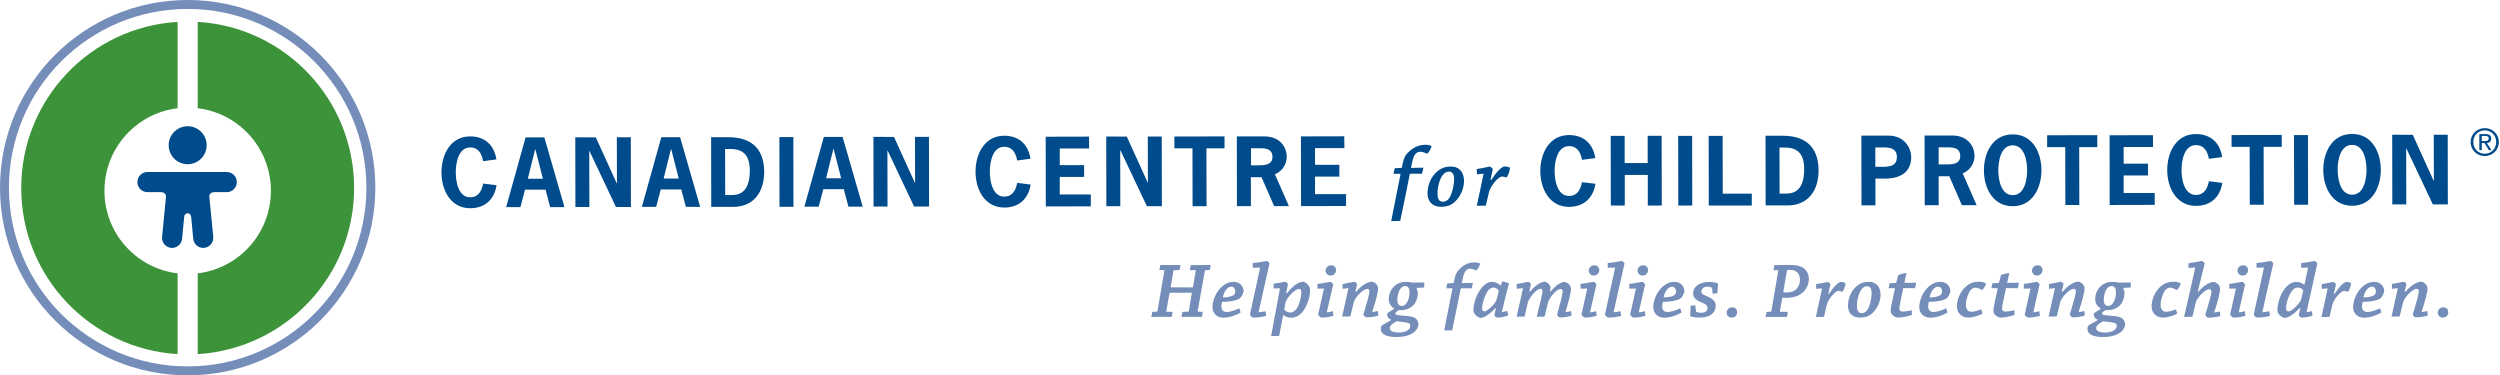
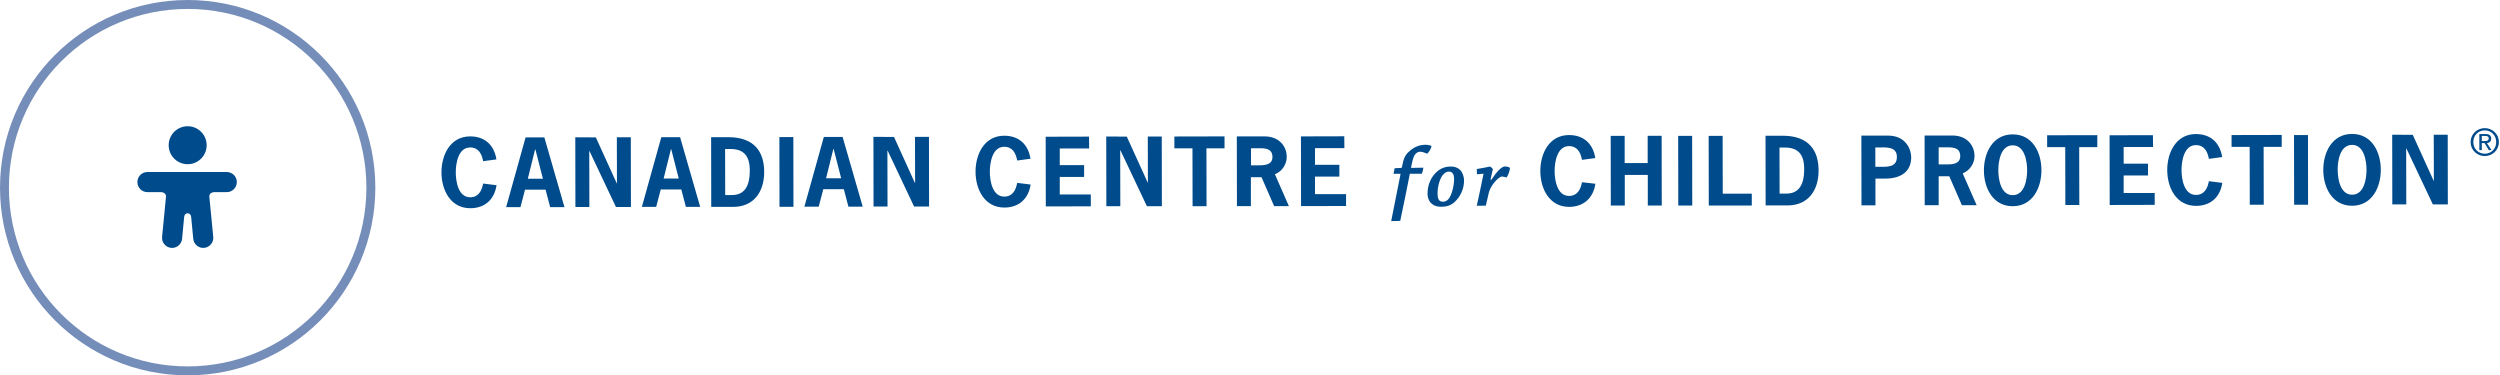
<svg xmlns="http://www.w3.org/2000/svg" viewBox="0 0 2238 336" preserveAspectRatio="xMidYMid meet" width="816.132" height="122.529">
  <path fill="#748db9" d="M168 0C75.2 0 0 75.2 0 168s75.2 168 168 168 168-75.2 168-168S260.8 0 168 0zm0 328C79.6 328 8 256.4 8 168S79.6 8 168 8s160 71.6 160 160-71.6 160-160 160z" />
  <path fill="#004b8c" d="M168 154h-36c-5 0-9 4-9 9s4 9 9 9h12c2.5 0 4.8 1.5 4.6 4l-3.5 36.1c-.5 4.9 3.2 9.3 8.1 9.8 4.9.5 9.3-3.2 9.8-8.1l1.9-19.9c.2-1.7 1.5-3 3.1-3s2.9 1.4 3.1 3l1.9 19.9c.5 4.9 4.9 8.6 9.8 8.1s8.6-4.9 8.1-9.8l-3.5-36.1c-.2-2.5 2-4 4.6-4h11c5 0 9-4 9-9s-4-9-9-9h-35M168 147c9.4 0 17-7.6 17-17s-7.6-17-17-17-17 7.6-17 17 7.6 17 17 17" />
-   <path fill="#748db9" d="M1035.8 278.9c.2 0 .4-.2.4-.4l6.2-36.6-4.5-.2c.2-1.5.5-3 .8-4.5 2.6 0 6.2.1 9 .1 3.1 0 6.4-.1 9.1-.1-.2 1.5-.5 3-.8 4.5l-5.2.2c-.2 0-.3.1-.3.3L1048 257c0 .1.1.2.4.2l19.5.1 2.6-15.4-5.4-.1c.3-1.6.5-3.1.8-4.5h9.7c2.7 0 5.9-.1 8.2-.1-.2 1.5-.4 3-.8 4.5l-4.1.2c-.2 0-.3.1-.3.3l-6.5 36.8 4.6.2c-.2 1.5-.4 3-.8 4.5-2.4 0-5.8-.1-8.6-.1-3.2 0-6.7.1-9.6.1.2-1.5.5-3 .8-4.5l5.3-.2c.2 0 .4-.1.4-.4l2.7-16.2c0-.2-.1-.4-.3-.4l-19.6.1-3 16.9 5.7.2c-.2 1.5-.5 3-.8 4.5-2.6 0-6.2-.1-9.4-.1-2.8 0-6.2.1-8.8.1.3-1.5.5-3 .8-4.5l4.3-.3zM1085.4 275c0-4.8 2.3-12.1 7.2-17.2 4.1-4.1 8-5.5 11.8-5.5 5.9 0 8.7 4.4 8.9 8.2-.4 2.6-2 5.8-4 7-3.8 1.9-8.8 2.7-15.3 2.7-.4 1.3-.6 3.1-.6 4.2 0 3 1.7 4.9 4.6 4.9 2.7 0 7.2-1.2 11.4-3.3.5 1.2.9 2.5 1.2 3.8-4.3 2.5-9.9 4.6-15.8 4.6-4.5 0-9.4-3.3-9.4-9.4zm16.9-18.4c-1.6 0-3.1.9-4.4 2.4-1.2 1.4-2.4 3.5-3.3 7.2 3.3.1 6.5-.4 8.8-1.5 1.4-.7 2.4-1.7 2.4-3.6 0-2.1-1.1-4.5-3.5-4.5zM1121.5 239.7c-.1-1.5-.1-2.9-.1-4.2 7.3-.7 11.8-1.9 12.6-1.9.5 0 2 1.2 2.5 2.1-2.4 9.9-8.2 36.7-9.7 43.3-.1.3 0 .5.3.5.9 0 3.4-.4 5.8-.9.3 1.4.4 2.8.5 4.2-3.7 1-7.8 1.5-11.7 1.5-.4 0-2.1-1.4-2.8-2.5 1.6-7.3 7.2-33 9.2-42.3l-6.6.2zM1152.3 262.3c5.7-7.1 10.3-10 14.3-10.1 1.9.2 4.4 2.2 5.6 4.7.4.7.6 1.8.6 2.7 0 4-1.1 9.5-3.4 14-1.9 4.4-6.3 10.8-13.3 10.8-2.8 0-5.1-.7-7.4-2.4-.9 4.8-2.6 13.9-3.6 18.7-2.3.1-4.7.1-7.2.1 2.4-13.1 5.7-30.2 7.9-42.7l-5.6.1v-4.3c7.2-.9 9.7-1.7 10.2-1.7.6 0 2.1 1.1 2.6 2.1-.4 1.9-1 4.9-1.6 7.8l.9.2zm12.7-.8c0-1.6-.6-2.9-2.1-2.9-3.8 0-11.1 8.3-12 12-.4 1.4-1 4.8-1.3 6.6 1.5 1.6 3.6 2.6 5.4 2.6 3.2 0 5.7-2.8 7.1-5.8 1.7-3.8 2.9-9 2.9-12.5zM1179.4 258.4c-.1-1.4-.1-2.9-.1-4.2 5.6-.7 10.8-1.9 11.7-1.9.5 0 2.1 1.4 2.5 2.3-1.5 6.6-4.9 21.3-5.7 24.5-.1.3 0 .5.3.5.9 0 2.8-.4 5-1 .2 1.4.4 2.8.6 4.1-3.1.9-6.6 1.6-10.8 1.6-.5 0-2.4-1.6-2.9-2.6 1.6-7.1 3.7-16.5 5.2-23.4l-5.8.1zm12.3-20.9c3.1 0 4.4 2.4 4.4 4.3 0 2.8-2.4 4.9-4.8 4.9-2.9 0-4.7-2.2-4.7-4.5.1-2.4 2.1-4.7 5.1-4.7zM1201.9 258.6c-.1-1.5-.1-2.9-.1-4.3 5-.8 9.9-2.1 10.6-2.1.4 0 2 1.1 2.5 2-.4 1.7-.9 4.3-1.6 6.9l.6.2c5.5-6.6 11.1-9.1 14.2-9.2 1.9.3 4 1.7 5.1 3.9.4.7.5 1.7.5 2.4 0 3-2.1 11.1-5.2 20.4-.1.3 0 .5.3.5.8 0 2.7-.4 4.7-.9.2 1.3.4 2.7.4 4.1-2.9.9-6.6 1.6-10.9 1.6-.5 0-2-1.2-2.5-2.5 1.1-3.7 3.2-10.7 4-13.7.4-1.8 1.4-5.4 1.4-7.2 0-1.1-.6-2.1-1.8-2.1-4 0-11 7.5-12.2 11.9-.7 2.6-2.5 10-3.1 12.8-2.4.1-4.9.1-7.3.1 1.5-6.5 4.2-18.5 5.7-25.5l-5.3.7zM1243.2 267.4c0-6.9 5.4-15.1 15.4-15.1 2.3 0 4 .3 5 .6.3.1.7.1 1.1.1 1.2 0 8.3-.1 10.3-.1.1 1.4 0 2.9-.1 4.5-2.2.1-4.6.2-6.7.3l-.1.4c.6.9 1.1 2.8 1.1 4.9 0 3.1-1.1 6.2-2.8 8.8-1.8 2.6-6.3 6.5-14.2 5.8-1.7 1.1-3.1 2.1-3.1 3.1 0 1.5 3.7 1.6 9.4 2.1 4.1.4 6.3.7 8.1 1.8 1.6.9 3.2 3.1 3.2 5.7 0 5.2-6.2 11.4-19.8 11.4-8.6 0-13.9-2.4-13.9-7.2 0-1.3.3-2.9 1.6-3.6 2.5-1.5 3.9-2.2 7.5-4.3v-.4c-2.4-1-3.4-2.4-3.4-4.9 0-.9.4-1.3 6-4.7v-.6c-2.4-1.5-4.6-4.2-4.6-8.6zm19.3 24.3c0-2.4-1.8-2.8-5.7-3.3-1.9-.2-5.4-.6-6.7-.8-3.9 2.4-6 3.9-6 6.2 0 2.8 3.9 3.9 7.6 3.9 5.8 0 10.8-2 10.8-6zm-11.6-22.9c0 3.3 1.6 5.1 4.2 5.1 3.6 0 6.7-5.5 6.7-12 0-1.7-.1-2.9-.7-3.9-.6-1.4-1.9-1.9-3.2-1.9-4.1-.1-7 5.6-7 12.7zM1320.3 234.9c1.9 0 3.8.6 4.7 1-.1 1.6-2.1 5.4-3.6 6.2-.7-.4-3.4-1.6-5.5-1.6-1.1 0-2.7.6-3.9 2-1.6 2.1-2.2 5.1-3.4 10.9 3.4-.1 6.9-.1 9.9-.1-.2 1.5-.6 3.4-1.1 4.8h-9.7c-2.3 11.6-4.9 24.3-7.7 37.6-2.4.1-4.7.1-7.2.1 2.6-13.4 5.2-25.9 7.5-37.7h-5.6c.3-1.4.6-3 .9-4.4 1.8-.1 3.7-.2 5.3-.3.2 0 .4-.2.5-.5 1.3-6.8 2.4-9.7 6.2-13 4.3-3.9 8.4-5 12.7-5zM1338.5 275.9c-6.2 6.7-10.7 8.7-13.2 8.7-1.6-.3-4.4-2-5.6-4.2-.5-.9-.7-2-.7-3.2 0-2.4.8-6.5 2.1-10.2 2.1-5.7 7.4-14.7 14.6-14.7 2.9 0 5.2 1.1 7.3 3.2h.4l1.6-3.7c2 .5 4 1.1 5.9 1.7-1.9 6.7-4.9 18.6-6.3 25.4-.1.3.1.4.4.4.5 0 2.3-.4 4.4-1 .3 1.4.5 2.7.6 4.2-3.1 1.1-7.1 1.8-10 1.8-.3 0-1.8-1-2.2-1.9.1-1.1.7-3.7 1.3-6.4l-.6-.1zm-1.9-18.5c-3.1 0-5.8 4.2-7.2 7.7-1.6 3.8-2.6 8.1-2.6 10.9 0 1.7.9 2.8 1.9 2.8 2.9 0 9.8-6.9 10.9-10.2.5-1.3 1.6-6 2.1-8.4-1.1-1.8-3-2.8-5.1-2.8zM1357.8 258.5c-.1-1.4-.1-2.9-.1-4.2 5.5-.9 9.7-2 10.4-2 .6 0 1.7.9 2.4 1.9-.3 1.9-.8 4.1-1.4 6.7l.7.1c5.4-6.7 10.4-8.7 13-8.8 1.7.2 3.7 1.6 4.7 3.4.4.6.5 1.4.5 2 0 .6-.2 1.9-.4 3.4l.5.1c5.3-6.8 10.1-8.7 12.7-8.7 1.6.2 4 1.7 5.1 4 .3.6.5 1.4.5 2.2 0 2.9-2 11.1-4.9 20.3-.1.3 0 .5.3.5.8 0 2.5-.4 4.6-.9.2 1.3.4 2.6.5 4-3.1 1.1-6.4 1.7-10.8 1.7-.4 0-1.8-1.4-2.2-2.5 1.1-3.8 2.8-10.1 3.5-13 .4-1.8 1.5-6.1 1.5-8 0-1-.6-2-1.9-2-3.6 0-10.2 7.9-11.2 12.2-1 3.9-2.1 8.4-3.1 12.6-2.3.1-4.7.1-7 .1.9-3.8 2.9-12.2 3.7-15.3.4-2 1.4-6.4 1.4-7.9 0-.9-.6-1.9-1.7-1.9-3.8 0-10.3 8.2-11.4 12.4-.7 2.9-2.3 9.6-2.9 12.5-2.4.1-4.7.1-7.1.1 1.4-6.2 4.1-18.2 5.7-25.5l-5.6.5zM1415 258.4c-.1-1.4-.1-2.9-.1-4.2 5.6-.7 10.8-1.9 11.7-1.9.5 0 2.1 1.4 2.5 2.3-1.5 6.6-4.9 21.3-5.6 24.5-.1.3 0 .5.3.5.9 0 2.8-.4 5-1 .2 1.4.4 2.8.6 4.1-3.1.9-6.7 1.6-10.8 1.6-.5 0-2.4-1.6-2.9-2.6 1.6-7.1 3.7-16.5 5.2-23.4l-5.9.1zm12.3-20.9c3.1 0 4.4 2.4 4.4 4.3 0 2.8-2.4 4.9-4.8 4.9-2.9 0-4.7-2.2-4.7-4.5.1-2.4 2.1-4.7 5.1-4.7zM1439.3 239.7c-.1-1.5-.1-2.9-.1-4.2 7.3-.7 11.8-1.9 12.6-1.9.5 0 2 1.2 2.5 2.1-2.4 9.9-8.2 36.7-9.7 43.3-.1.3 0 .5.3.5.9 0 3.4-.4 5.8-.9.3 1.4.4 2.8.5 4.2-3.7 1-7.8 1.5-11.7 1.5-.4 0-2.1-1.4-2.8-2.5 1.6-7.3 7.2-33 9.2-42.3l-6.6.2zM1458.6 258.4c-.1-1.4-.1-2.9-.1-4.2 5.6-.7 10.8-1.9 11.7-1.9.5 0 2.1 1.4 2.5 2.3-1.5 6.6-4.9 21.3-5.6 24.5-.1.3 0 .5.3.5.9 0 2.8-.4 5-1 .2 1.4.4 2.8.6 4.1-3.1.9-6.6 1.6-10.8 1.6-.5 0-2.4-1.6-2.9-2.6 1.6-7.1 3.7-16.5 5.2-23.4l-5.9.1zm12.4-20.9c3.1 0 4.4 2.4 4.4 4.3 0 2.8-2.4 4.9-4.8 4.9-2.9 0-4.7-2.2-4.7-4.5 0-2.4 2.1-4.7 5.1-4.7zM1480 275c0-4.8 2.3-12.1 7.2-17.2 4.1-4.1 8-5.5 11.8-5.5 5.9 0 8.7 4.4 8.9 8.2-.4 2.6-2 5.8-4 7-3.8 1.9-8.8 2.7-15.3 2.7-.4 1.3-.6 3.1-.6 4.2 0 3 1.7 4.9 4.7 4.9 2.7 0 7.2-1.2 11.4-3.3.5 1.2.9 2.5 1.2 3.8-4.3 2.5-9.9 4.6-15.8 4.6-4.6 0-9.5-3.3-9.5-9.4zm16.9-18.4c-1.6 0-3.1.9-4.4 2.4-1.2 1.4-2.4 3.5-3.3 7.2 3.3.1 6.5-.4 8.8-1.5 1.4-.7 2.4-1.7 2.4-3.6 0-2.1-1.1-4.5-3.5-4.5zM1532.7 258.4c-.1-.4-.1-.6-.4-.9-.7-.4-2-.9-3.4-.9-1.1 0-2.6.1-3.7.8-1.1.6-2.1 1.8-2.1 3.5 0 2.4 2.1 3.1 5.2 4.4 4.6 2 7.6 4.1 7.6 8.4 0 3.9-2 6.8-5.3 8.7-2 1.1-5 1.9-9.5 1.9-3.3 0-6.5-.6-8.1-1.3.1-3.2.4-6.4.5-9.4 1.4-.1 2.8-.2 4.1-.2l.6 4.8c0 .4.1.6.4.9.9.6 2.5.9 4.1.9 1.5 0 3.1-.2 4.1-.9 1.1-.7 1.8-1.7 1.8-3.5 0-2.4-1.9-3.4-5-4.7-4.4-1.8-7.9-3.7-7.9-8.5 0-4.2 3.4-7.2 6.1-8.4 2.6-1.2 5.5-1.6 8.7-1.6 2.9 0 6 .6 7.5 1.5-.2 2.9-.5 5.9-.7 8.7-1.1.1-2.8.2-4.1.3l-.5-4.5zM1550.6 275.1c3.4 0 4.5 2.4 4.5 4.4 0 2.8-2.1 4.8-4.9 4.8-2.6 0-4.5-1.9-4.5-4.4 0-2.4 1.9-4.8 4.9-4.8zM1585.3 279c.2 0 .4-.1.4-.4l6.3-36.7-4.4-.1c.3-1.5.6-3.1.9-4.5 3.8-.1 8.3-.1 12.8-.1 4.7 0 7.4.1 10.8 1.5 5.2 2 7.2 6.6 7.2 11.2 0 7.2-4.9 12.7-10 14.8-3.6 1.5-6.9 1.9-10.2 1.9-1.4 0-2.9-.1-3.6-.1l-2.2 12.6 7.2.1c-.2 1.4-.5 3.1-.9 4.5h-19.1c.3-1.4.6-3 .9-4.4l3.9-.3zm11.1-17.8c-.1.6 1.4.6 3 .6 2.6 0 5-.5 6.9-1.6 2.9-1.7 5-5.3 5-9.8 0-4.6-2.4-8.8-8.6-8.8-1.4 0-2.4.1-2.9.2l-3.4 19.4zM1625.9 258.5c-.1-1.4-.1-2.8-.1-4.2 5.7-.8 9.9-1.9 10.4-1.9.4 0 2 1.3 2.4 2.1-.4 1.7-1 4.6-1.9 8.4l.6.2c4.5-6.8 8.3-10.7 10.9-10.7 1.7 0 3.2.6 3.9 1.1 0 2.6-1.9 7.1-2.8 7.7-.6-.2-2.6-.8-3.5-.8-2.9 0-9.1 7.2-10.5 12.6-.6 2.4-1.8 7.8-2.5 10.7-2.4.1-4.8.1-7.2.1 1.3-5.9 4-18.2 5.5-25.6l-5.2.3zM1683.5 263.6c0 6.6-3.1 12.9-7.7 17.1-2.7 2.4-6 3.6-10.8 3.6-4.6 0-7.2-1.9-8.6-3.6-1-1.2-2.1-3.9-2.1-6.7 0-7.4 3.1-13.7 7.3-17.4 3.4-3 6.9-4.3 11.2-4.3 4 0 6.4 1.4 8.1 3.4 1.2 1.4 2.6 4.1 2.6 7.9zm-16.9 16.8c1.9 0 3.7-1 5-2.9 2-2.7 3.9-9.6 3.9-15.2 0-1.9-.3-3.3-.9-4.3-.6-1-1.6-1.8-3.1-1.8-1.9 0-3.6.9-5.1 2.9-1.9 2.4-4.1 8.6-4.1 14.6 0 2 .2 3.5.9 4.7.6 1.2 1.8 2 3.4 2zM1700.3 276.4c0 1.7 1.1 2.5 3 2.5 2.4 0 5.2-.5 8.1-1.1.1 1.4.1 2.9.1 4.2-4.4 1.4-9.2 2.3-12.6 2.3-1.9 0-5.1-1.8-6.2-4.6-.1-.6-.2-1.1-.2-1.6 0-1.9 1.6-9.6 2-11.3.5-2.2 1.6-7.1 1.9-8.8h-5.7c.3-1.4.6-3 .9-4.4 1.7-.1 3.7-.2 5.4-.3.2-.1.5-.2.6-.6.6-2.1 1.2-4.5 1.7-6.5 2.7-1.1 6-1.7 7.2-1.7.1 0 .2.1.2.3-.4 1.9-1.3 6-1.9 8.4 3.5 0 7.2 0 10.5-.1-.2 1.6-.6 3.4-1 4.9-2.9 0-6.9-.1-10.5-.1-.4 1.7-1.1 5.2-1.6 7.5-.7 3.2-1.9 9.1-1.9 11zM1718.1 275c0-4.8 2.3-12.1 7.2-17.2 4.1-4.1 8-5.5 11.8-5.5 5.9 0 8.7 4.4 8.9 8.2-.4 2.6-2 5.8-4 7-3.8 1.9-8.8 2.7-15.3 2.7-.4 1.3-.6 3.1-.6 4.2 0 3 1.7 4.9 4.7 4.9 2.7 0 7.2-1.2 11.4-3.3.5 1.2.9 2.5 1.2 3.8-4.3 2.5-9.9 4.6-15.8 4.6-4.5 0-9.5-3.3-9.5-9.4zm16.9-18.4c-1.6 0-3.1.9-4.4 2.4-1.2 1.4-2.4 3.5-3.3 7.2 3.3.1 6.5-.4 8.8-1.5 1.4-.7 2.4-1.7 2.4-3.6.1-2.1-1-4.5-3.5-4.5zM1751.8 274.1c0-4.5 2-11.5 6.9-16.5 4.1-4.1 8.2-5.4 13.2-5.4 2.9 0 5.2.9 5.9 1.5-.1 1.9-2.4 5.4-3.6 5.9-.6-.4-3.7-2.1-5.7-2.1s-3.6 1.1-4.7 2.6c-2.1 2.9-3.9 8.4-3.9 12.6 0 4.5 2 6.4 5.1 6.4 2.1 0 5.9-1.1 8.6-2.1.4 1.2.8 2.5 1.1 3.9-3.1 1.4-8.3 3.4-12.4 3.4-5.5.1-10.5-3.4-10.5-10.2zM1792.2 276.4c0 1.7 1.1 2.5 3 2.5 2.4 0 5.2-.5 8.1-1.1.1 1.4.1 2.9.1 4.2-4.4 1.4-9.2 2.3-12.6 2.3-1.9 0-5.1-1.8-6.1-4.6-.1-.6-.2-1.1-.2-1.6 0-1.9 1.6-9.6 2-11.3.5-2.2 1.6-7.1 1.9-8.8h-5.7c.3-1.4.6-3 .9-4.4 1.7-.1 3.7-.2 5.4-.3.2-.1.5-.2.6-.6.6-2.1 1.2-4.5 1.7-6.5 2.7-1.1 6-1.7 7.2-1.7.1 0 .2.1.2.3-.4 1.9-1.3 6-1.9 8.4 3.5 0 7.2 0 10.5-.1-.2 1.6-.6 3.4-1 4.9-2.9 0-6.9-.1-10.5-.1-.4 1.7-1.1 5.2-1.6 7.5-.7 3.2-2 9.1-2 11zM1811.8 258.4c-.1-1.4-.1-2.9-.1-4.2 5.6-.7 10.8-1.9 11.7-1.9.5 0 2.1 1.4 2.5 2.3-1.5 6.6-4.9 21.3-5.6 24.5-.1.3 0 .5.3.5.9 0 2.8-.4 5-1 .2 1.4.4 2.8.6 4.1-3.1.9-6.6 1.6-10.8 1.6-.5 0-2.4-1.6-2.9-2.6 1.6-7.1 3.7-16.5 5.2-23.4l-5.9.1zm12.3-20.9c3.1 0 4.4 2.4 4.4 4.3 0 2.8-2.4 4.9-4.8 4.9-2.9 0-4.7-2.2-4.7-4.5.1-2.4 2.1-4.7 5.1-4.7zM1834.3 258.6c-.1-1.5-.1-2.9-.1-4.3 5-.8 9.9-2.1 10.6-2.1.4 0 2 1.1 2.5 2-.4 1.7-.9 4.3-1.6 6.9l.6.2c5.5-6.6 11.1-9.1 14.2-9.2 1.9.3 4 1.7 5.1 3.9.4.7.5 1.7.5 2.4 0 3-2.1 11.1-5.2 20.4-.1.3 0 .5.3.5.8 0 2.7-.4 4.7-.9.2 1.3.4 2.7.4 4.1-2.9.9-6.6 1.6-10.9 1.6-.5 0-2-1.2-2.5-2.5 1.1-3.7 3.2-10.7 4-13.7.4-1.8 1.4-5.4 1.4-7.2 0-1.1-.6-2.1-1.8-2.1-4 0-11 7.5-12.2 11.9-.7 2.6-2.5 10-3.1 12.8-2.4.1-4.9.1-7.3.1 1.5-6.5 4.2-18.5 5.7-25.5l-5.3.7zM1875.6 267.4c0-6.9 5.4-15.1 15.5-15.1 2.3 0 4 .3 5 .6.3.1.7.1 1.1.1 1.2 0 8.3-.1 10.3-.1.1 1.4 0 2.9-.1 4.5-2.2.1-4.6.2-6.6.3l-.1.4c.6.9 1.1 2.8 1.1 4.9 0 3.1-1.1 6.2-2.8 8.8-1.8 2.6-6.3 6.5-14.2 5.8-1.7 1.1-3.1 2.1-3.1 3.1 0 1.5 3.7 1.6 9.4 2.1 4.1.4 6.3.7 8.1 1.8 1.6.9 3.2 3.1 3.2 5.7 0 5.2-6.2 11.4-19.8 11.4-8.6 0-13.9-2.4-13.9-7.2 0-1.3.3-2.9 1.6-3.6 2.5-1.5 3.9-2.2 7.5-4.3v-.4c-2.4-1-3.4-2.4-3.4-4.9 0-.9.4-1.3 6-4.7v-.6c-2.6-1.5-4.8-4.2-4.8-8.6zm19.3 24.3c0-2.4-1.8-2.8-5.7-3.3-1.9-.2-5.4-.6-6.7-.8-3.9 2.4-6 3.9-6 6.2 0 2.8 3.9 3.9 7.6 3.9 5.8 0 10.8-2 10.8-6zm-11.6-22.9c0 3.3 1.6 5.1 4.2 5.1 3.6 0 6.7-5.5 6.7-12 0-1.7-.1-2.9-.7-3.9-.6-1.4-1.9-1.9-3.2-1.9-4.1-.1-7 5.6-7 12.7zM1926.1 274.1c0-4.5 2-11.5 6.9-16.5 4.1-4.1 8.2-5.4 13.2-5.4 2.9 0 5.2.9 5.9 1.5-.1 1.9-2.4 5.4-3.6 5.9-.6-.4-3.7-2.1-5.7-2.1s-3.6 1.1-4.7 2.6c-2.1 2.9-3.9 8.4-3.9 12.6 0 4.5 2 6.4 5.1 6.4 2.1 0 5.9-1.1 8.6-2.1.4 1.2.8 2.5 1.1 3.9-3.1 1.4-8.3 3.4-12.4 3.4-5.5.1-10.5-3.4-10.5-10.2zM1959.2 239.9c-.1-1.4-.1-2.9-.1-4.2 5.9-.9 11.5-2.1 12.1-2.1.4 0 1.9 1.2 2.5 2.2-1 3.8-4.7 18.9-6.3 25.3l.4.2c6.2-7.1 11.4-8.9 14-8.9 1.7.3 4.1 1.7 5.1 3.9.4.8.5 1.6.5 2.5 0 2.9-2 11.2-5.1 20.3-.1.3-.1.6.3.6.8 0 2.5-.4 4.5-.9.3 1.4.4 2.7.5 4.1-2.9.9-7.6 1.5-11 1.5-.4 0-2.1-1.4-2.4-2.6 1.1-3.7 3.2-10.5 4-13.6.5-1.7 1.5-5.6 1.5-7.2 0-1.1-.6-2.1-1.9-2.1-3.9 0-10.9 7.6-12.1 11.8-.7 2.8-2.5 10.2-3.1 12.9-2.5.1-4.9.1-7.4.1 1.6-6.6 8-35 10-44.2l-6 .4zM1995.7 258.4c-.1-1.4-.1-2.9-.1-4.2 5.6-.7 10.8-1.9 11.7-1.9.5 0 2.1 1.4 2.5 2.3-1.5 6.6-4.9 21.3-5.6 24.5-.1.3 0 .5.3.5.9 0 2.8-.4 5-1 .2 1.4.4 2.8.6 4.1-3.1.9-6.7 1.6-10.8 1.6-.5 0-2.4-1.6-2.9-2.6 1.6-7.1 3.7-16.5 5.2-23.4l-5.9.1zm12.4-20.9c3.1 0 4.4 2.4 4.4 4.3 0 2.8-2.4 4.9-4.8 4.9-2.9 0-4.7-2.2-4.7-4.5 0-2.4 2.1-4.7 5.1-4.7zM2020.1 239.7c-.1-1.5-.1-2.9-.1-4.2 7.3-.7 11.8-1.9 12.6-1.9.5 0 2 1.2 2.5 2.1-2.4 9.9-8.2 36.7-9.7 43.3-.1.3 0 .5.3.5.9 0 3.4-.4 5.8-.9.3 1.4.4 2.8.5 4.2-3.7 1-7.8 1.5-11.7 1.5-.4 0-2.1-1.4-2.8-2.5 1.6-7.3 7.2-33 9.2-42.3l-6.6.2zM2058.7 275.7c-5.4 5.9-10.4 8.8-13.5 8.9-1.7-.2-4.4-1.9-5.7-4.1-.6-.9-.8-2.1-.8-3.2 0-2.6.9-7 2.2-10.7 2.1-5.8 7.2-14.2 14.7-14.2 3 0 5.4 1.1 7 2.4h.4c1-4.6 2.3-10.7 3.2-15.2l-6.2.1c-.1-1.4-.1-2.9-.1-4.2 7.4-.8 11.4-1.9 12.1-1.9.5 0 1.9 1.2 2.5 2.2-1.1 4.7-8.4 37.7-9.6 43.2-.1.3.1.4.4.4.6 0 2.1-.3 4.2-.9.3 1.4.5 2.7.6 4.1-3.5 1.1-6.9 1.7-9.9 1.7-.4 0-1.9-1-2.3-1.9.1-1.1.6-3.5 1.3-6.4l-.5-.3zm-10.1 3.1c3.2 0 10.3-7.4 11.4-10.7.4-1.5 1.4-6 1.9-8.4-1.3-1.5-3.3-2.3-5.1-2.3-3.4 0-6.2 3.9-7.8 7.9-1.4 3.4-2.5 7.8-2.5 10.5-.1 2.1.9 3 2.1 3zM2078.5 258.5c-.1-1.4-.1-2.8-.1-4.2 5.7-.8 9.9-1.9 10.4-1.9.4 0 2 1.3 2.4 2.1-.4 1.7-1 4.6-1.9 8.4l.6.2c4.5-6.8 8.3-10.7 10.9-10.7 1.7 0 3.2.6 3.9 1.1 0 2.6-1.9 7.1-2.8 7.7-.6-.2-2.6-.8-3.5-.8-2.9 0-9.1 7.2-10.5 12.6-.6 2.4-1.8 7.8-2.5 10.7-2.4.1-4.8.1-7.2.1 1.3-5.9 4-18.2 5.5-25.6l-5.2.3zM2106.5 275c0-4.8 2.3-12.1 7.2-17.2 4.1-4.1 8-5.5 11.8-5.5 5.9 0 8.7 4.4 8.9 8.2-.4 2.6-2 5.8-4 7-3.8 1.9-8.8 2.7-15.3 2.7-.4 1.3-.6 3.1-.6 4.2 0 3 1.7 4.9 4.7 4.9 2.7 0 7.2-1.2 11.4-3.3.5 1.2.9 2.5 1.2 3.8-4.3 2.5-9.9 4.6-15.8 4.6-4.6 0-9.5-3.3-9.5-9.4zm16.9-18.4c-1.6 0-3.1.9-4.4 2.4-1.2 1.4-2.4 3.5-3.3 7.2 3.3.1 6.5-.4 8.8-1.5 1.4-.7 2.4-1.7 2.4-3.6.1-2.1-1.1-4.5-3.5-4.5zM2141.3 258.6c-.1-1.5-.1-2.9-.1-4.3 5-.8 9.9-2.1 10.6-2.1.4 0 2 1.1 2.5 2-.4 1.7-.9 4.3-1.6 6.9l.6.2c5.5-6.6 11.1-9.1 14.2-9.2 1.9.3 4 1.7 5.1 3.9.4.7.5 1.7.5 2.4 0 3-2.1 11.1-5.2 20.4-.1.3 0 .5.3.5.8 0 2.7-.4 4.7-.9.2 1.3.4 2.7.4 4.1-2.9.9-6.6 1.6-10.9 1.6-.5 0-2-1.2-2.5-2.5 1.1-3.7 3.2-10.7 4-13.7.4-1.8 1.4-5.4 1.4-7.2 0-1.1-.6-2.1-1.8-2.1-4 0-11 7.5-12.2 11.9-.7 2.6-2.5 10-3.1 12.8-2.4.1-4.9.1-7.3.1 1.5-6.5 4.2-18.5 5.7-25.5l-5.3.7zM2187.2 275.1c3.4 0 4.5 2.4 4.5 4.4 0 2.8-2.1 4.8-4.9 4.8-2.6 0-4.5-1.9-4.5-4.4 0-2.4 1.9-4.8 4.9-4.8z" />
  <path fill="#004b8c" d="M444.5 165.8c-1.9 12.8-10.5 20.6-23.5 20.6-17.8 0-25.8-16.4-25.8-32.1 0-15.7 7.9-32.2 25.7-32.2 12.8 0 21.4 7.4 23.5 20.6l-11.9 1.6c-1.2-6.5-4.1-12.3-11.6-12.3-10.7 0-12.9 14.3-12.9 22.3s2.2 22.3 12.9 22.3c7.5 0 10.4-5.9 11.6-12.3l12 1.5zM505.3 185.4h-12.8l-4.1-15.6H470l-4.1 15.6h-12.8l17.4-62.4h16.8l18 62.4zm-26-51.6h-.3l-6.5 26.2H486l-6.7-26.2zM533.4 123l18.7 41.1h.2l-.1-41.2h12.5l.1 62.4h-13.4l-23.7-50.1h-.2l.1 50.1h-12.5l-.1-62.4 18.4.1zM626.8 185.2H614l-4.1-15.6h-18.4l-4.1 15.6h-12.8l17.4-62.4h16.8l18 62.4zm-25.9-51.6h-.3l-6.5 26.2h13.5l-6.7-26.2zM651.9 122.8c23.7 0 32.2 13.4 32.2 31.2 0 17.6-9.2 31.2-27.8 31.2h-19.6l-.1-62.4h15.3zm3.4 51.8c9.9 0 16-6.3 15.9-22.1 0-13.1-5.6-19.2-17.4-19.1h-4.7l.1 41.2h6.1zM697.8 185.1l-.1-62.4h12.5l.1 62.4h-12.5zM772.3 185h-12.8l-4.1-15.6H737l-4.1 15.6h-12.8l17.4-62.4h16.8l18 62.4zm-26-51.6h-.3l-6.5 26.2H753l-6.7-26.2zM800.3 122.6l18.7 41.1h.2l-.1-41.2h12.5l.1 62.4h-13.4l-23.7-50.1h-.2l.1 50.1H782l-.1-62.4 18.4.1zM922.6 165.2c-1.9 12.8-10.5 20.6-23.5 20.6-17.8 0-25.8-16.4-25.8-32.1 0-15.7 7.9-32.2 25.7-32.2 12.8 0 21.4 7.4 23.5 20.6l-11.9 1.6c-1.2-6.5-4.1-12.3-11.6-12.3-10.7 0-12.9 14.3-12.9 22.3S888.3 176 899 176c7.5 0 10.4-5.9 11.6-12.3l12 1.5zM975 132.9h-26.3v14.9h21.8v10.6h-21.8v15.7h27.8v10.6l-40.3.1-.1-62.4 38.8-.1.1 10.6zM1008.7 122.3l18.7 41.1h.2l-.1-41.2h12.5l.1 62.4h-13.4l-23.7-50.1h-.2l.1 50.1h-12.5l-.1-62.4 18.4.1zM1096.2 132.8H1080l.1 51.8h-12.5l-.1-51.8h-16.2v-10.6l44.9-.1v10.7zM1131.9 122.1c14.4 0 20 10.2 20 18.2 0 6.8-4.2 13.2-10.6 15.7l12.5 28.5h-13.2l-11.3-25.9h-9.5v25.9h-12.5l-.1-62.4h24.7zm-6.6 25.9c5.4 0 13.8.3 13.8-7.5 0-8.6-8.4-7.8-14.6-7.8h-4.6V148h5.4zM1203.5 132.6h-26.3v14.9h21.8v10.6h-21.8v15.7h27.8v10.6l-40.3.1-.1-62.4 38.8-.1.1 10.6zM1276.3 129.6c2.1 0 4.3.6 5.2 1.1-.1 1.8-2.4 6-4 6.9-.8-.4-3.9-1.8-6.2-1.8-1.3 0-3 .6-4.4 2.3-1.8 2.3-2.5 5.8-3.8 12.2 3.8-.1 7.7-.1 11.1-.2-.2 1.7-.7 3.8-1.3 5.4h-10.8c-2.5 13-5.5 27.3-8.6 42.2-2.7.2-5.3.2-8.1.2 2.9-15 5.8-29 8.4-42.3h-6.3c.3-1.6.7-3.4 1-5 2-.1 4.1-.2 5.9-.3.2 0 .5-.2.6-.6 1.4-7.6 2.6-10.9 7-14.6 4.9-4.2 9.5-5.5 14.3-5.5zM1310.6 161.8c0 7.5-3.4 14.5-8.6 19.2-3 2.7-6.7 4.1-12.1 4.1-5.1 0-8-2.2-9.6-4.1-1.1-1.4-2.4-4.3-2.4-7.5 0-8.3 3.4-15.3 8.2-19.6 3.8-3.4 7.8-4.8 12.6-4.8 4.5 0 7.2 1.6 9.1 3.8 1.2 1.6 2.8 4.7 2.8 8.9zm-18.9 18.8c2.1 0 4.2-1.1 5.6-3.2 2.2-3.1 4.4-10.8 4.4-17 0-2.2-.3-3.7-1-4.8-.6-1.1-1.8-2-3.5-2-2.1 0-4 1-5.8 3.3-2.1 2.6-4.6 9.6-4.5 16.4 0 2.2.2 3.9 1 5.3.6 1.2 2 2 3.8 2zM1322.2 156c-.1-1.6-.2-3.1-.2-4.7 6.3-.9 11.2-2.2 11.7-2.2s2.2 1.4 2.7 2.3c-.4 1.9-1.1 5.2-2.1 9.4l.7.2c5-7.6 9.3-12 12.3-12 1.9 0 3.6.7 4.4 1.2 0 2.9-2.1 7.9-3.1 8.7-.6-.2-2.9-.9-3.9-.9-3.2 0-10.2 8-11.8 14.1-.6 2.6-2 8.7-2.8 12-2.6.1-5.4.1-8.1.1 1.4-6.6 4.5-20.4 6.1-28.7l-5.9.5zM1428.2 164.5c-1.9 12.8-10.5 20.6-23.5 20.7-17.8 0-25.8-16.4-25.8-32.1 0-15.7 7.9-32.2 25.7-32.2 12.8 0 21.4 7.4 23.5 20.6l-11.9 1.6c-1.2-6.5-4.1-12.3-11.6-12.3-10.7 0-12.9 14.3-12.9 22.3s2.2 22.3 12.9 22.3c7.5 0 10.4-5.9 11.6-12.3l12 1.4zM1475 146v-24.4h12.5l.1 62.4h-12.5v-27.4h-20.6V184H1442l-.1-62.4h12.5V146h20.6zM1502.4 184l-.1-62.4h12.5l.1 62.4h-12.5zM1542.2 173.4h26V184h-38.5l-.1-62.4h12.5l.1 51.8zM1595.8 121.5c23.7 0 32.2 13.4 32.2 31.2 0 17.6-9.2 31.2-27.8 31.2h-19.6l-.1-62.4h15.3zm3.4 51.8c9.9 0 16-6.3 15.9-22.1 0-13.1-5.6-19.2-17.4-19.1h-4.7l.1 41.2h6.1zM1690.3 121.4c14.5 0 20.5 10.6 20.6 19.6 0 9.5-5.6 18.9-23.6 18.9h-8.4v23.9h-12.5l-.1-62.4h24zm-8.9 27.9c6.8 0 16.7 1.1 16.7-8.7 0-9.8-9.9-8.6-16.7-8.6h-2.6v17.3h2.6zM1747.6 121.3c14.4 0 20 10.2 20 18.2 0 6.8-4.2 13.2-10.6 15.7l12.5 28.5h-13.2l-11.3-25.9h-9.5v25.9H1723l-.1-62.4h24.7zm-6.6 25.9c5.5 0 13.8.3 13.8-7.5 0-8.6-8.4-7.8-14.6-7.8h-4.7v15.3h5.5zM1827.5 152.4c0 15.7-7.9 32.2-25.7 32.2-17.8 0-25.8-16.4-25.8-32.1 0-15.7 7.9-32.2 25.7-32.2 17.9-.1 25.8 16.3 25.8 32.1zm-38.6 0c0 8 2.2 22.3 12.9 22.3 10.8 0 12.9-14.3 12.9-22.3s-2.2-22.3-12.9-22.3c-10.8 0-12.9 14.3-12.9 22.3zM1877.5 131.7h-16.2l.1 51.8h-12.5l-.1-51.8h-16.2v-10.6l44.9-.1v10.7zM1927.4 131.6h-26.3v14.9h21.8v10.6h-21.8v15.7h27.8v10.6l-40.3.1-.1-62.4 38.8-.1.1 10.6zM1989.4 163.7c-1.9 12.8-10.5 20.6-23.5 20.6-17.8 0-25.8-16.4-25.8-32.1 0-15.7 7.9-32.2 25.7-32.2 12.8 0 21.4 7.4 23.5 20.6l-11.9 1.6c-1.2-6.5-4.1-12.3-11.6-12.3-10.7 0-12.9 14.3-12.9 22.3s2.2 22.3 12.9 22.3c7.5 0 10.4-5.9 11.6-12.3l12 1.5zM2042.6 131.5h-16.2l.1 51.8H2014l-.1-51.8h-16.2v-10.6l44.9-.1v10.7zM2053.7 183.3l-.1-62.4h12.5l.1 62.4h-12.5zM2131.3 152c0 15.7-7.9 32.2-25.7 32.2-17.8 0-25.8-16.4-25.8-32.1 0-15.7 7.9-32.2 25.7-32.2 17.8-.1 25.8 16.3 25.8 32.1zm-38.6 0c0 8 2.2 22.3 12.9 22.3 10.8 0 12.9-14.3 12.9-22.3s-2.2-22.3-12.9-22.3c-10.8 0-13 14.3-12.9 22.3zM2159.9 120.7l18.7 41.1h.2l-.1-41.2h12.5l.1 62.4h-13.4l-23.7-50.1h-.2l.1 50.1h-12.5l-.1-62.4 18.4.1zM2224.4 114.7c6.8 0 12.6 5.3 12.6 12.5s-5.8 12.5-12.6 12.5c-6.9 0-12.7-5.3-12.7-12.5s5.8-12.5 12.7-12.5zm0 2c-5.8 0-10.3 4.5-10.3 10.4 0 6.1 4.5 10.5 10.3 10.5 5.7 0 10.2-4.4 10.2-10.5 0-5.9-4.5-10.4-10.2-10.4zm-2.7 17.7h-2.2V120h5.5c3.4 0 5.1 1.3 5.1 4.1 0 2.6-1.6 3.7-3.8 4l4.1 6.3h-2.4l-3.8-6.3h-2.5v6.3zm0-8.1h2.6c2.7 0 3.6-.8 3.6-2.4 0-1.4-.7-2.2-3.2-2.2h-3v4.6z" />
-   <path fill="#3c9339" d="M93.5 170.8c0-38.1 28.6-69.5 65.5-73.9V19.6C80.9 24.2 19 89 19 168.3s61.9 144 140 148.7v-72.3c-36.9-4.4-65.5-35.8-65.5-73.9zM317 168.3C317 89 255.1 24.2 177 19.6v77.3c36.9 4.4 65.5 35.8 65.5 73.9 0 38.1-28.6 69.5-65.5 73.9V317c78.1-4.7 140-69.5 140-148.7z" />
</svg>